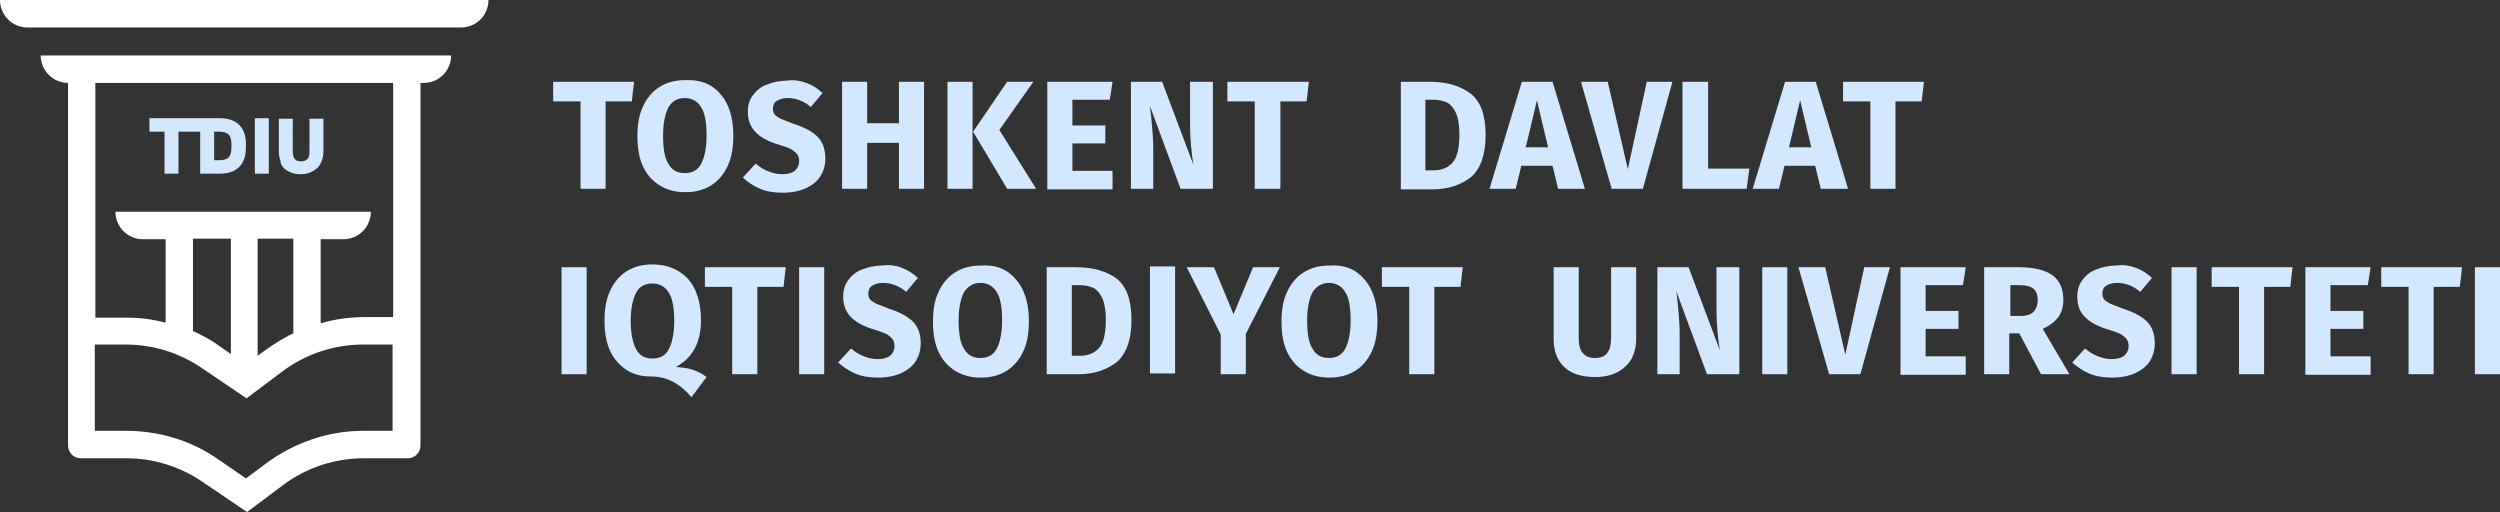
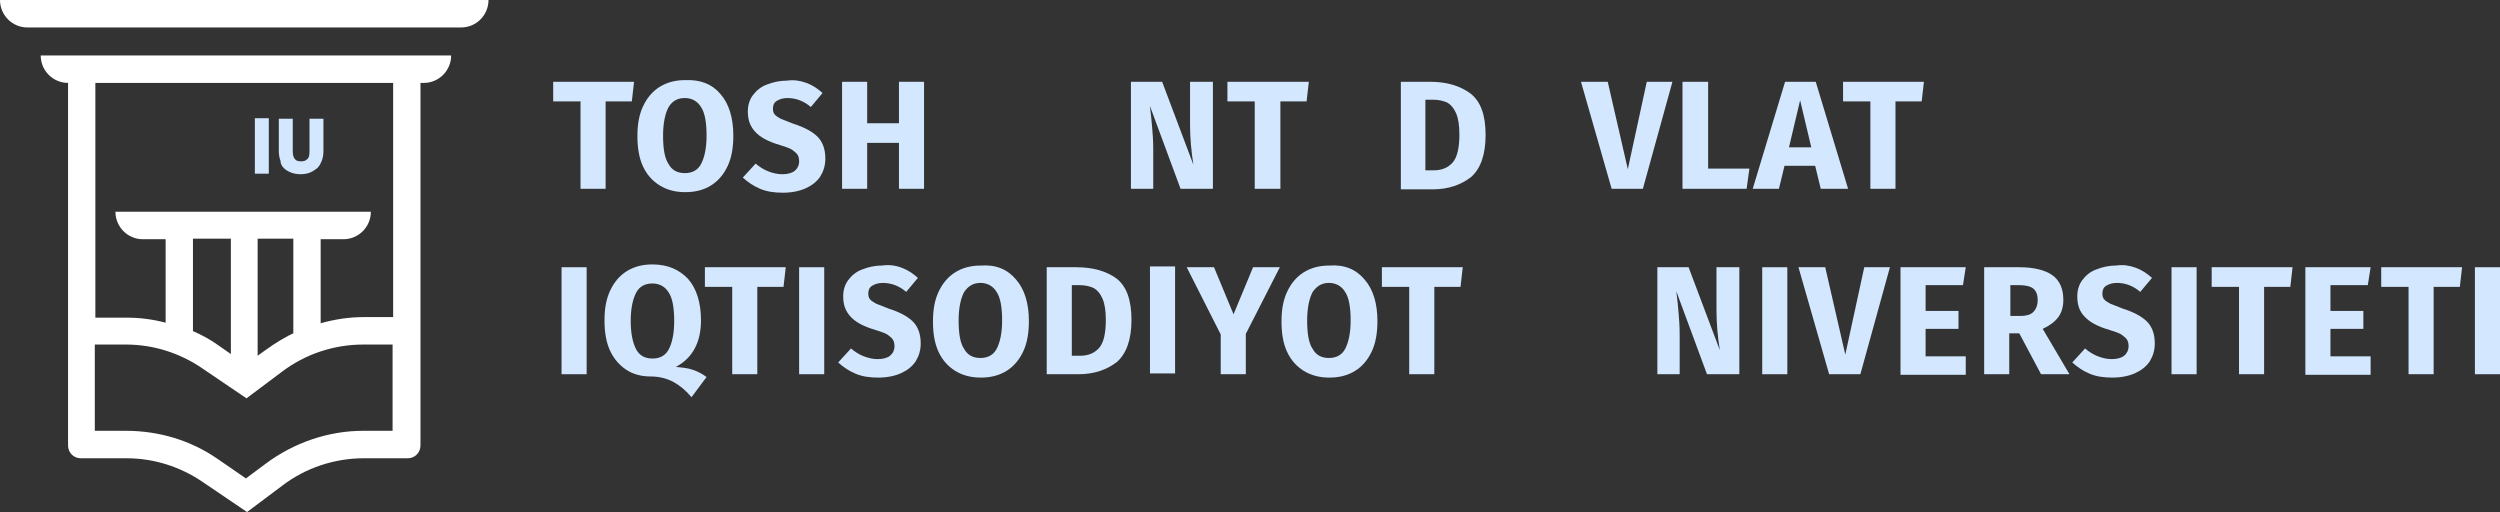
<svg xmlns="http://www.w3.org/2000/svg" width="166" height="34" viewBox="0 0 166 34" fill="none">
  <rect x="0" y="0" width="166" height="34" fill="#333333" stroke="none" />
  <g clip-path="url(#clip0_7734_11955)">
    <path d="M0 0C0 1.004 0.815 1.823 1.814 1.823H30.623C31.623 1.823 32.437 1.004 32.437 0H0Z" fill="white" />
    <path d="M2.703 3.683C2.703 4.687 3.518 5.505 4.518 5.505V28.866V29.573C4.518 30.057 4.888 30.429 5.369 30.429H8.406C10.22 30.429 11.96 30.987 13.441 31.991L16.404 34L18.737 32.252C20.292 31.061 22.217 30.429 24.143 30.429H27.068C27.549 30.429 27.92 30.057 27.92 29.573V28.866V5.505H28.142C29.142 5.505 29.956 4.687 29.956 3.683H2.703ZM17.626 30.801L16.33 31.768L14.441 30.466C12.664 29.238 10.553 28.606 8.369 28.606H6.295V22.878H8.369C10.183 22.878 11.923 23.435 13.404 24.44L16.367 26.449L18.7 24.7C20.255 23.51 22.18 22.878 24.106 22.878H26.068V28.606H24.106C21.81 28.606 19.514 29.387 17.626 30.801ZM15.33 15.847V23.51L14.478 22.915C13.96 22.543 13.404 22.245 12.812 21.985V15.847H15.33ZM17.144 15.847H19.477V22.126L19.699 22.022C18.959 22.357 18.292 22.766 17.626 23.249L17.107 23.621V15.847H17.144ZM26.105 21.055H24.143C23.18 21.055 22.217 21.203 21.292 21.464V15.884H22.81C23.809 15.884 24.624 15.066 24.624 14.061H7.665C7.665 15.066 8.48 15.884 9.479 15.884H10.998V21.427C10.146 21.203 9.294 21.092 8.406 21.092H6.332V5.505H26.105V21.055Z" fill="white" />
-     <path d="M10.924 11.532H11.849V8.742H13.293V11.532H14.589C15.145 11.532 15.589 11.383 15.886 11.085C16.182 10.788 16.33 10.341 16.33 9.783V9.56C16.33 9.039 16.182 8.593 15.886 8.295C15.589 7.998 15.145 7.849 14.589 7.849H13.405H13.293H9.924V8.742H10.924V11.532ZM14.219 8.742H14.552C14.849 8.742 15.034 8.816 15.182 8.928C15.293 9.039 15.367 9.263 15.367 9.56V9.783C15.367 10.118 15.293 10.341 15.182 10.453C15.071 10.565 14.849 10.639 14.552 10.639H14.219V8.742Z" fill="#D3E7FF" />
    <path d="M17.848 7.849H16.922V11.532H17.848V7.849Z" fill="#D3E7FF" />
    <path d="M18.847 11.16C18.995 11.309 19.143 11.383 19.328 11.457C19.513 11.532 19.736 11.569 19.958 11.569C20.18 11.569 20.402 11.532 20.587 11.457C20.772 11.383 20.921 11.271 21.069 11.16C21.217 11.011 21.291 10.862 21.365 10.676C21.439 10.49 21.476 10.267 21.476 10.044V7.886H20.55V10.044C20.55 10.304 20.513 10.49 20.402 10.565C20.291 10.676 20.18 10.713 19.995 10.713C19.81 10.713 19.662 10.676 19.587 10.565C19.476 10.453 19.439 10.267 19.439 10.044V7.886H18.514V10.044C18.514 10.267 18.551 10.49 18.625 10.676C18.625 10.862 18.699 11.011 18.847 11.16Z" fill="#D3E7FF" />
    <path d="M42.102 5.431L41.953 6.733H40.213V12.536H38.547V6.733H36.732V5.431H42.102Z" fill="#D3E7FF" />
    <path d="M47.842 6.249C48.397 6.882 48.693 7.812 48.693 9.002C48.693 9.783 48.582 10.453 48.323 11.011C48.064 11.569 47.693 12.015 47.212 12.313C46.731 12.611 46.175 12.759 45.509 12.759C44.842 12.759 44.287 12.611 43.805 12.313C43.324 12.015 42.954 11.606 42.694 11.048C42.435 10.49 42.324 9.821 42.324 9.039C42.324 8.258 42.435 7.626 42.694 7.068C42.954 6.51 43.324 6.063 43.805 5.766C44.287 5.468 44.842 5.319 45.509 5.319C46.508 5.282 47.286 5.58 47.842 6.249ZM44.398 7.105C44.176 7.514 44.028 8.147 44.028 9.002C44.028 9.895 44.139 10.527 44.398 10.899C44.62 11.309 44.99 11.495 45.472 11.495C45.953 11.495 46.323 11.309 46.545 10.899C46.768 10.49 46.916 9.858 46.916 9.002C46.916 8.147 46.805 7.477 46.545 7.105C46.323 6.733 45.953 6.51 45.472 6.51C44.99 6.51 44.657 6.696 44.398 7.105Z" fill="#D3E7FF" />
    <path d="M53.544 5.505C53.951 5.654 54.284 5.877 54.617 6.175L53.84 7.105C53.358 6.696 52.84 6.51 52.285 6.51C51.988 6.51 51.766 6.584 51.581 6.696C51.396 6.807 51.322 6.993 51.322 7.217C51.322 7.365 51.359 7.514 51.433 7.589C51.507 7.7 51.655 7.775 51.84 7.886C52.025 7.961 52.322 8.072 52.692 8.221C53.395 8.444 53.951 8.742 54.284 9.077C54.617 9.411 54.803 9.895 54.803 10.527C54.803 10.974 54.691 11.346 54.469 11.718C54.247 12.053 53.914 12.313 53.507 12.499C53.099 12.685 52.581 12.796 51.988 12.796C51.396 12.796 50.914 12.722 50.47 12.536C50.026 12.35 49.656 12.09 49.322 11.792L50.174 10.862C50.433 11.085 50.729 11.271 51.026 11.383C51.322 11.495 51.618 11.569 51.951 11.569C52.285 11.569 52.581 11.495 52.766 11.346C52.951 11.197 53.062 10.974 53.062 10.713C53.062 10.527 53.025 10.379 52.951 10.267C52.877 10.155 52.729 10.044 52.581 9.932C52.396 9.821 52.136 9.746 51.803 9.635C51.026 9.411 50.47 9.114 50.137 8.742C49.804 8.37 49.656 7.961 49.656 7.403C49.656 6.993 49.767 6.621 49.989 6.324C50.211 6.026 50.507 5.766 50.914 5.617C51.285 5.468 51.729 5.357 52.248 5.357C52.692 5.282 53.136 5.357 53.544 5.505Z" fill="#D3E7FF" />
    <path d="M59.691 12.536V9.486H57.58V12.536H55.914V5.431H57.58V8.184H59.691V5.431H61.357V12.536H59.691Z" fill="#D3E7FF" />
-     <path d="M64.578 5.431V12.536H62.912V5.431H64.578ZM68.615 5.431L66.356 8.63L68.8 12.536H66.874L64.615 8.742L66.874 5.431H68.615Z" fill="#D3E7FF" />
-     <path d="M73.873 5.431L73.688 6.621H71.207V8.333H73.392V9.523H71.207V11.346H73.873V12.573H69.541V5.431H73.873Z" fill="#D3E7FF" />
    <path d="M80.537 12.536H78.389L76.353 7.031C76.427 7.589 76.464 8.035 76.501 8.444C76.538 8.853 76.575 9.337 76.575 9.932V12.536H75.094V5.431H77.167L79.241 10.937C79.093 10.007 79.019 9.114 79.019 8.295V5.431H80.537V12.536Z" fill="#D3E7FF" />
    <path d="M86.906 5.431L86.758 6.733H85.018V12.536H83.314V6.733H81.5V5.431H86.906Z" fill="#D3E7FF" />
    <path d="M97.644 6.212C98.311 6.733 98.644 7.626 98.644 8.965C98.644 10.267 98.311 11.197 97.681 11.755C97.015 12.276 96.163 12.573 95.126 12.573H93.016V5.431H94.978C96.052 5.431 96.941 5.692 97.644 6.212ZM94.645 6.659V11.309H95.2C95.756 11.309 96.163 11.123 96.459 10.788C96.755 10.453 96.904 9.821 96.904 8.928C96.904 8.333 96.83 7.849 96.681 7.514C96.533 7.179 96.348 6.956 96.089 6.807C95.83 6.696 95.534 6.621 95.163 6.621H94.645V6.659Z" fill="#D3E7FF" />
-     <path d="M103.459 12.536L103.089 11.011H101.015L100.645 12.536H98.904L101.052 5.431H103.089L105.236 12.536H103.459ZM101.311 9.783H102.792L102.052 6.659L101.311 9.783Z" fill="#D3E7FF" />
    <path d="M111.049 5.431L109.087 12.536H107.013L104.977 5.431H106.754L108.087 11.234L109.346 5.431H111.049Z" fill="#D3E7FF" />
    <path d="M113.42 5.431V11.197H116.16L115.975 12.536H111.717V5.431H113.42Z" fill="#D3E7FF" />
    <path d="M120.898 12.536L120.528 11.011H118.491L118.121 12.536H116.381L118.529 5.431H120.565L122.713 12.536H120.898ZM118.788 9.783H120.269L119.528 6.659L118.788 9.783Z" fill="#D3E7FF" />
    <path d="M127.748 5.431L127.6 6.733H125.86V12.536H124.193V6.733H122.379V5.431H127.748Z" fill="#D3E7FF" />
    <path d="M38.953 17.744V24.849H37.287V17.744H38.953Z" fill="#D3E7FF" />
    <path d="M45.989 24.551C46.322 24.663 46.619 24.812 46.915 25.035L45.915 26.374C45.545 25.928 45.138 25.593 44.73 25.37C44.323 25.147 43.804 24.998 43.212 24.998C42.583 24.998 42.027 24.849 41.583 24.551C41.138 24.254 40.768 23.845 40.509 23.287C40.25 22.729 40.139 22.059 40.139 21.278C40.139 20.497 40.25 19.864 40.509 19.306C40.768 18.748 41.138 18.302 41.62 18.004C42.101 17.707 42.657 17.558 43.323 17.558C44.323 17.558 45.1 17.893 45.693 18.525C46.248 19.157 46.545 20.087 46.545 21.278C46.545 22.729 45.989 23.77 44.878 24.365C45.286 24.403 45.693 24.44 45.989 24.551ZM42.249 23.212C42.471 23.621 42.842 23.807 43.323 23.807C43.804 23.807 44.175 23.621 44.397 23.212C44.619 22.803 44.767 22.171 44.767 21.315C44.767 20.459 44.656 19.79 44.397 19.418C44.175 19.046 43.804 18.823 43.323 18.823C42.842 18.823 42.471 19.009 42.249 19.418C42.027 19.827 41.879 20.459 41.879 21.315C41.879 22.171 42.027 22.803 42.249 23.212Z" fill="#D3E7FF" />
    <path d="M52.174 17.744L52.026 19.046H50.285V24.849H48.619V19.046H46.805V17.744H52.174Z" fill="#D3E7FF" />
    <path d="M54.729 17.744V24.849H53.062V17.744H54.729Z" fill="#D3E7FF" />
    <path d="M59.876 17.781C60.283 17.93 60.616 18.153 60.949 18.451L60.172 19.381C59.69 18.972 59.172 18.786 58.617 18.786C58.32 18.786 58.098 18.86 57.913 18.972C57.728 19.083 57.654 19.269 57.654 19.492C57.654 19.641 57.691 19.79 57.765 19.864C57.839 19.976 57.987 20.05 58.172 20.162C58.357 20.236 58.654 20.348 59.024 20.497C59.727 20.72 60.283 21.017 60.616 21.352C60.949 21.687 61.135 22.171 61.135 22.803C61.135 23.25 61.023 23.622 60.801 23.993C60.579 24.328 60.246 24.589 59.839 24.775C59.431 24.961 58.913 25.072 58.32 25.072C57.728 25.072 57.246 24.998 56.802 24.812C56.358 24.626 55.988 24.365 55.654 24.068L56.506 23.138C56.765 23.361 57.061 23.547 57.358 23.659C57.654 23.77 57.95 23.845 58.283 23.845C58.617 23.845 58.913 23.77 59.098 23.622C59.283 23.473 59.394 23.25 59.394 22.989C59.394 22.803 59.357 22.654 59.283 22.543C59.209 22.431 59.061 22.32 58.913 22.208C58.728 22.096 58.468 22.022 58.135 21.91C57.358 21.687 56.802 21.39 56.469 21.017C56.136 20.645 55.988 20.236 55.988 19.678C55.988 19.269 56.099 18.897 56.321 18.6C56.543 18.302 56.839 18.042 57.246 17.893C57.617 17.744 58.061 17.632 58.58 17.632C59.024 17.558 59.505 17.632 59.876 17.781Z" fill="#D3E7FF" />
    <path d="M67.466 18.562C68.022 19.195 68.318 20.125 68.318 21.315C68.318 22.096 68.207 22.766 67.948 23.324C67.689 23.882 67.318 24.328 66.837 24.626C66.356 24.923 65.8 25.072 65.134 25.072C64.467 25.072 63.912 24.923 63.43 24.626C62.949 24.328 62.579 23.919 62.319 23.361C62.06 22.803 61.949 22.133 61.949 21.352C61.949 20.571 62.06 19.939 62.319 19.381C62.579 18.823 62.949 18.376 63.43 18.079C63.912 17.781 64.467 17.632 65.134 17.632C66.133 17.558 66.911 17.893 67.466 18.562ZM64.023 19.381C63.801 19.79 63.653 20.422 63.653 21.278C63.653 22.171 63.764 22.803 64.023 23.175C64.245 23.584 64.615 23.77 65.097 23.77C65.578 23.77 65.948 23.584 66.171 23.175C66.393 22.766 66.541 22.133 66.541 21.278C66.541 20.422 66.43 19.753 66.171 19.381C65.948 19.009 65.578 18.785 65.097 18.785C64.615 18.785 64.282 19.009 64.023 19.381Z" fill="#D3E7FF" />
    <path d="M74.13 18.488C74.797 19.009 75.13 19.902 75.13 21.241C75.13 22.543 74.797 23.473 74.168 24.031C73.501 24.552 72.649 24.849 71.613 24.849H69.502V17.744H71.465C72.575 17.744 73.464 18.004 74.13 18.488ZM71.168 18.972V23.622H71.724C72.279 23.622 72.686 23.436 72.983 23.101C73.279 22.766 73.427 22.134 73.427 21.241C73.427 20.646 73.353 20.162 73.205 19.827C73.057 19.492 72.872 19.269 72.612 19.12C72.353 19.009 72.057 18.934 71.687 18.934H71.168V18.972Z" fill="#D3E7FF" />
    <path d="M78.026 17.691V24.796H76.359V17.691H78.026Z" fill="#D3E7FF" />
    <path d="M84.981 17.744L82.722 22.171V24.849H81.056V22.208L78.797 17.744H80.611L81.907 20.869L83.203 17.744H84.981Z" fill="#D3E7FF" />
    <path d="M90.609 18.562C91.165 19.195 91.461 20.125 91.461 21.315C91.461 22.096 91.35 22.766 91.091 23.324C90.831 23.882 90.461 24.328 89.98 24.626C89.498 24.923 88.943 25.072 88.276 25.072C87.61 25.072 87.054 24.923 86.573 24.626C86.092 24.328 85.721 23.919 85.462 23.361C85.203 22.803 85.092 22.133 85.092 21.352C85.092 20.571 85.203 19.939 85.462 19.381C85.721 18.823 86.092 18.376 86.573 18.079C87.054 17.781 87.61 17.632 88.276 17.632C89.276 17.558 90.054 17.893 90.609 18.562ZM87.165 19.381C86.943 19.79 86.795 20.422 86.795 21.278C86.795 22.171 86.906 22.803 87.165 23.175C87.388 23.584 87.758 23.77 88.239 23.77C88.721 23.77 89.091 23.584 89.313 23.175C89.535 22.766 89.683 22.133 89.683 21.278C89.683 20.422 89.572 19.753 89.313 19.381C89.091 19.009 88.721 18.785 88.239 18.785C87.758 18.785 87.425 19.009 87.165 19.381Z" fill="#D3E7FF" />
    <path d="M97.127 17.744L96.979 19.046H95.239V24.849H93.572V19.046H91.758V17.744H97.127Z" fill="#D3E7FF" />
-     <path d="M108.642 22.506C108.642 22.989 108.531 23.436 108.346 23.808C108.124 24.18 107.828 24.477 107.42 24.7C107.013 24.924 106.495 25.035 105.902 25.035C105.014 25.035 104.31 24.812 103.866 24.366C103.384 23.919 103.162 23.287 103.162 22.506V17.744H104.828V22.431C104.828 22.878 104.902 23.212 105.088 23.436C105.273 23.659 105.532 23.77 105.902 23.77C106.273 23.77 106.569 23.659 106.717 23.436C106.902 23.212 106.976 22.878 106.976 22.431V17.744H108.642V22.506Z" fill="#D3E7FF" />
    <path d="M115.492 24.849H113.344L111.308 19.344C111.382 19.901 111.419 20.348 111.456 20.757C111.493 21.166 111.53 21.65 111.53 22.245V24.849H110.049V17.744H112.122L114.196 23.25C114.048 22.32 113.974 21.427 113.974 20.608V17.744H115.492V24.849Z" fill="#D3E7FF" />
    <path d="M118.678 17.744V24.849H117.012V17.744H118.678Z" fill="#D3E7FF" />
    <path d="M125.491 17.744L123.528 24.849H121.455L119.418 17.744H121.195L122.528 23.547L123.787 17.744H125.491Z" fill="#D3E7FF" />
    <path d="M130.526 17.744L130.341 18.934H127.86V20.645H130.044V21.836H127.86V23.659H130.526V24.886H126.193V17.744H130.526Z" fill="#D3E7FF" />
    <path d="M134.081 22.134H133.414V24.849H131.748V17.744H134.081C135.044 17.744 135.784 17.93 136.266 18.265C136.747 18.6 137.006 19.158 137.006 19.902C137.006 20.348 136.895 20.757 136.673 21.055C136.451 21.352 136.117 21.613 135.636 21.836L137.413 24.849H135.525L134.081 22.134ZM133.451 20.98H134.155C134.525 20.98 134.821 20.906 135.007 20.72C135.192 20.534 135.303 20.274 135.303 19.902C135.303 19.567 135.192 19.306 135.007 19.158C134.821 19.009 134.488 18.934 134.081 18.934H133.488V20.98H133.451Z" fill="#D3E7FF" />
    <path d="M141.819 17.781C142.226 17.93 142.559 18.153 142.893 18.451L142.115 19.381C141.634 18.971 141.115 18.785 140.56 18.785C140.264 18.785 140.042 18.86 139.856 18.971C139.671 19.083 139.597 19.269 139.597 19.492C139.597 19.641 139.634 19.79 139.708 19.864C139.782 19.976 139.93 20.05 140.116 20.162C140.301 20.236 140.597 20.348 140.967 20.497C141.671 20.72 142.226 21.017 142.559 21.352C142.893 21.687 143.078 22.171 143.078 22.803C143.078 23.249 142.967 23.621 142.745 23.993C142.522 24.328 142.189 24.589 141.782 24.775C141.375 24.961 140.856 25.072 140.264 25.072C139.671 25.072 139.19 24.998 138.746 24.812C138.301 24.626 137.931 24.365 137.598 24.068L138.449 23.138C138.709 23.361 139.005 23.547 139.301 23.659C139.597 23.77 139.893 23.845 140.227 23.845C140.56 23.845 140.856 23.77 141.041 23.621C141.226 23.473 141.338 23.249 141.338 22.989C141.338 22.803 141.301 22.654 141.226 22.543C141.152 22.431 141.004 22.32 140.856 22.208C140.671 22.096 140.412 22.022 140.079 21.91C139.301 21.687 138.746 21.39 138.412 21.017C138.079 20.683 137.931 20.236 137.931 19.678C137.931 19.269 138.042 18.897 138.264 18.599C138.486 18.302 138.783 18.042 139.19 17.893C139.56 17.744 140.005 17.632 140.523 17.632C140.967 17.558 141.412 17.632 141.819 17.781Z" fill="#D3E7FF" />
    <path d="M145.856 17.744V24.849H144.189V17.744H145.856Z" fill="#D3E7FF" />
    <path d="M152.225 17.744L152.077 19.046H150.336V24.849H148.67V19.046H146.855V17.744H152.225Z" fill="#D3E7FF" />
    <path d="M157.409 17.744L157.223 18.934H154.742V20.646H156.927V21.836H154.742V23.659H157.409V24.886H153.076V17.744H157.409Z" fill="#D3E7FF" />
    <path d="M163.482 17.744L163.334 19.046H161.594V24.849H159.928V19.046H158.113V17.744H163.482Z" fill="#D3E7FF" />
    <path d="M166 17.744V24.849H164.334V17.744H166Z" fill="#D3E7FF" />
  </g>
  <defs>
    <clipPath id="clip0_7734_11955">
      <rect width="166" height="34" fill="white" />
    </clipPath>
  </defs>
</svg>